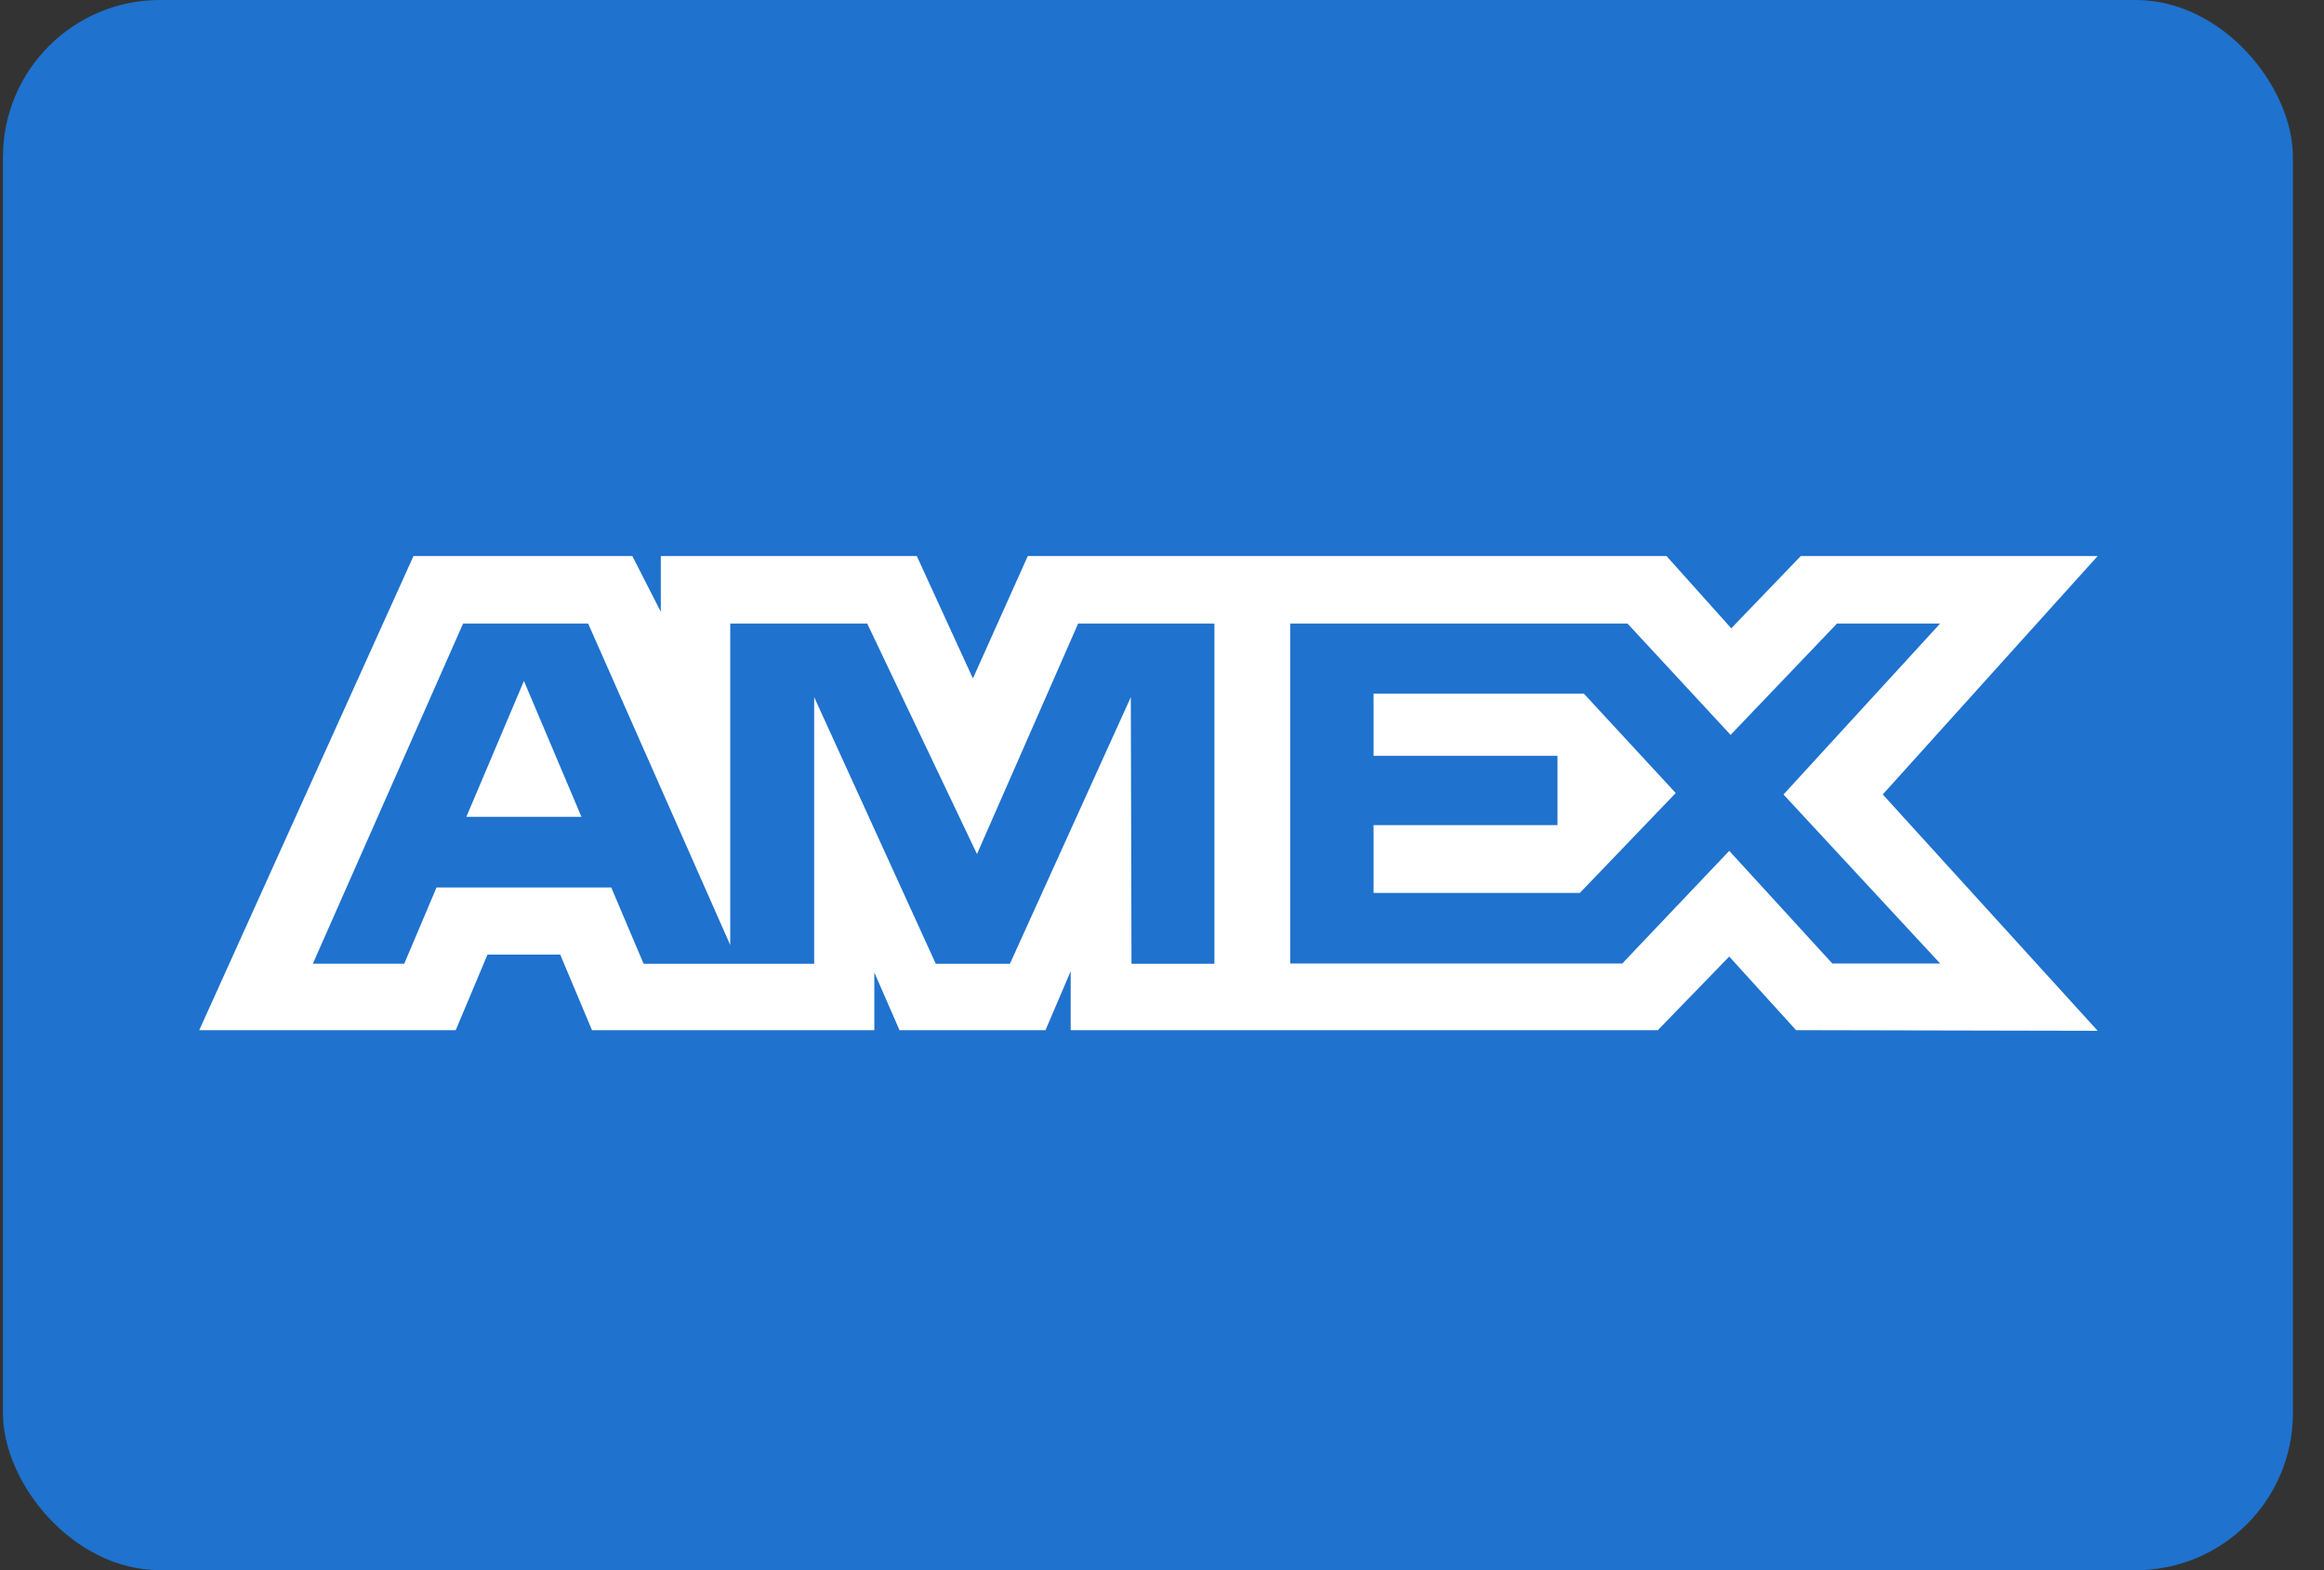
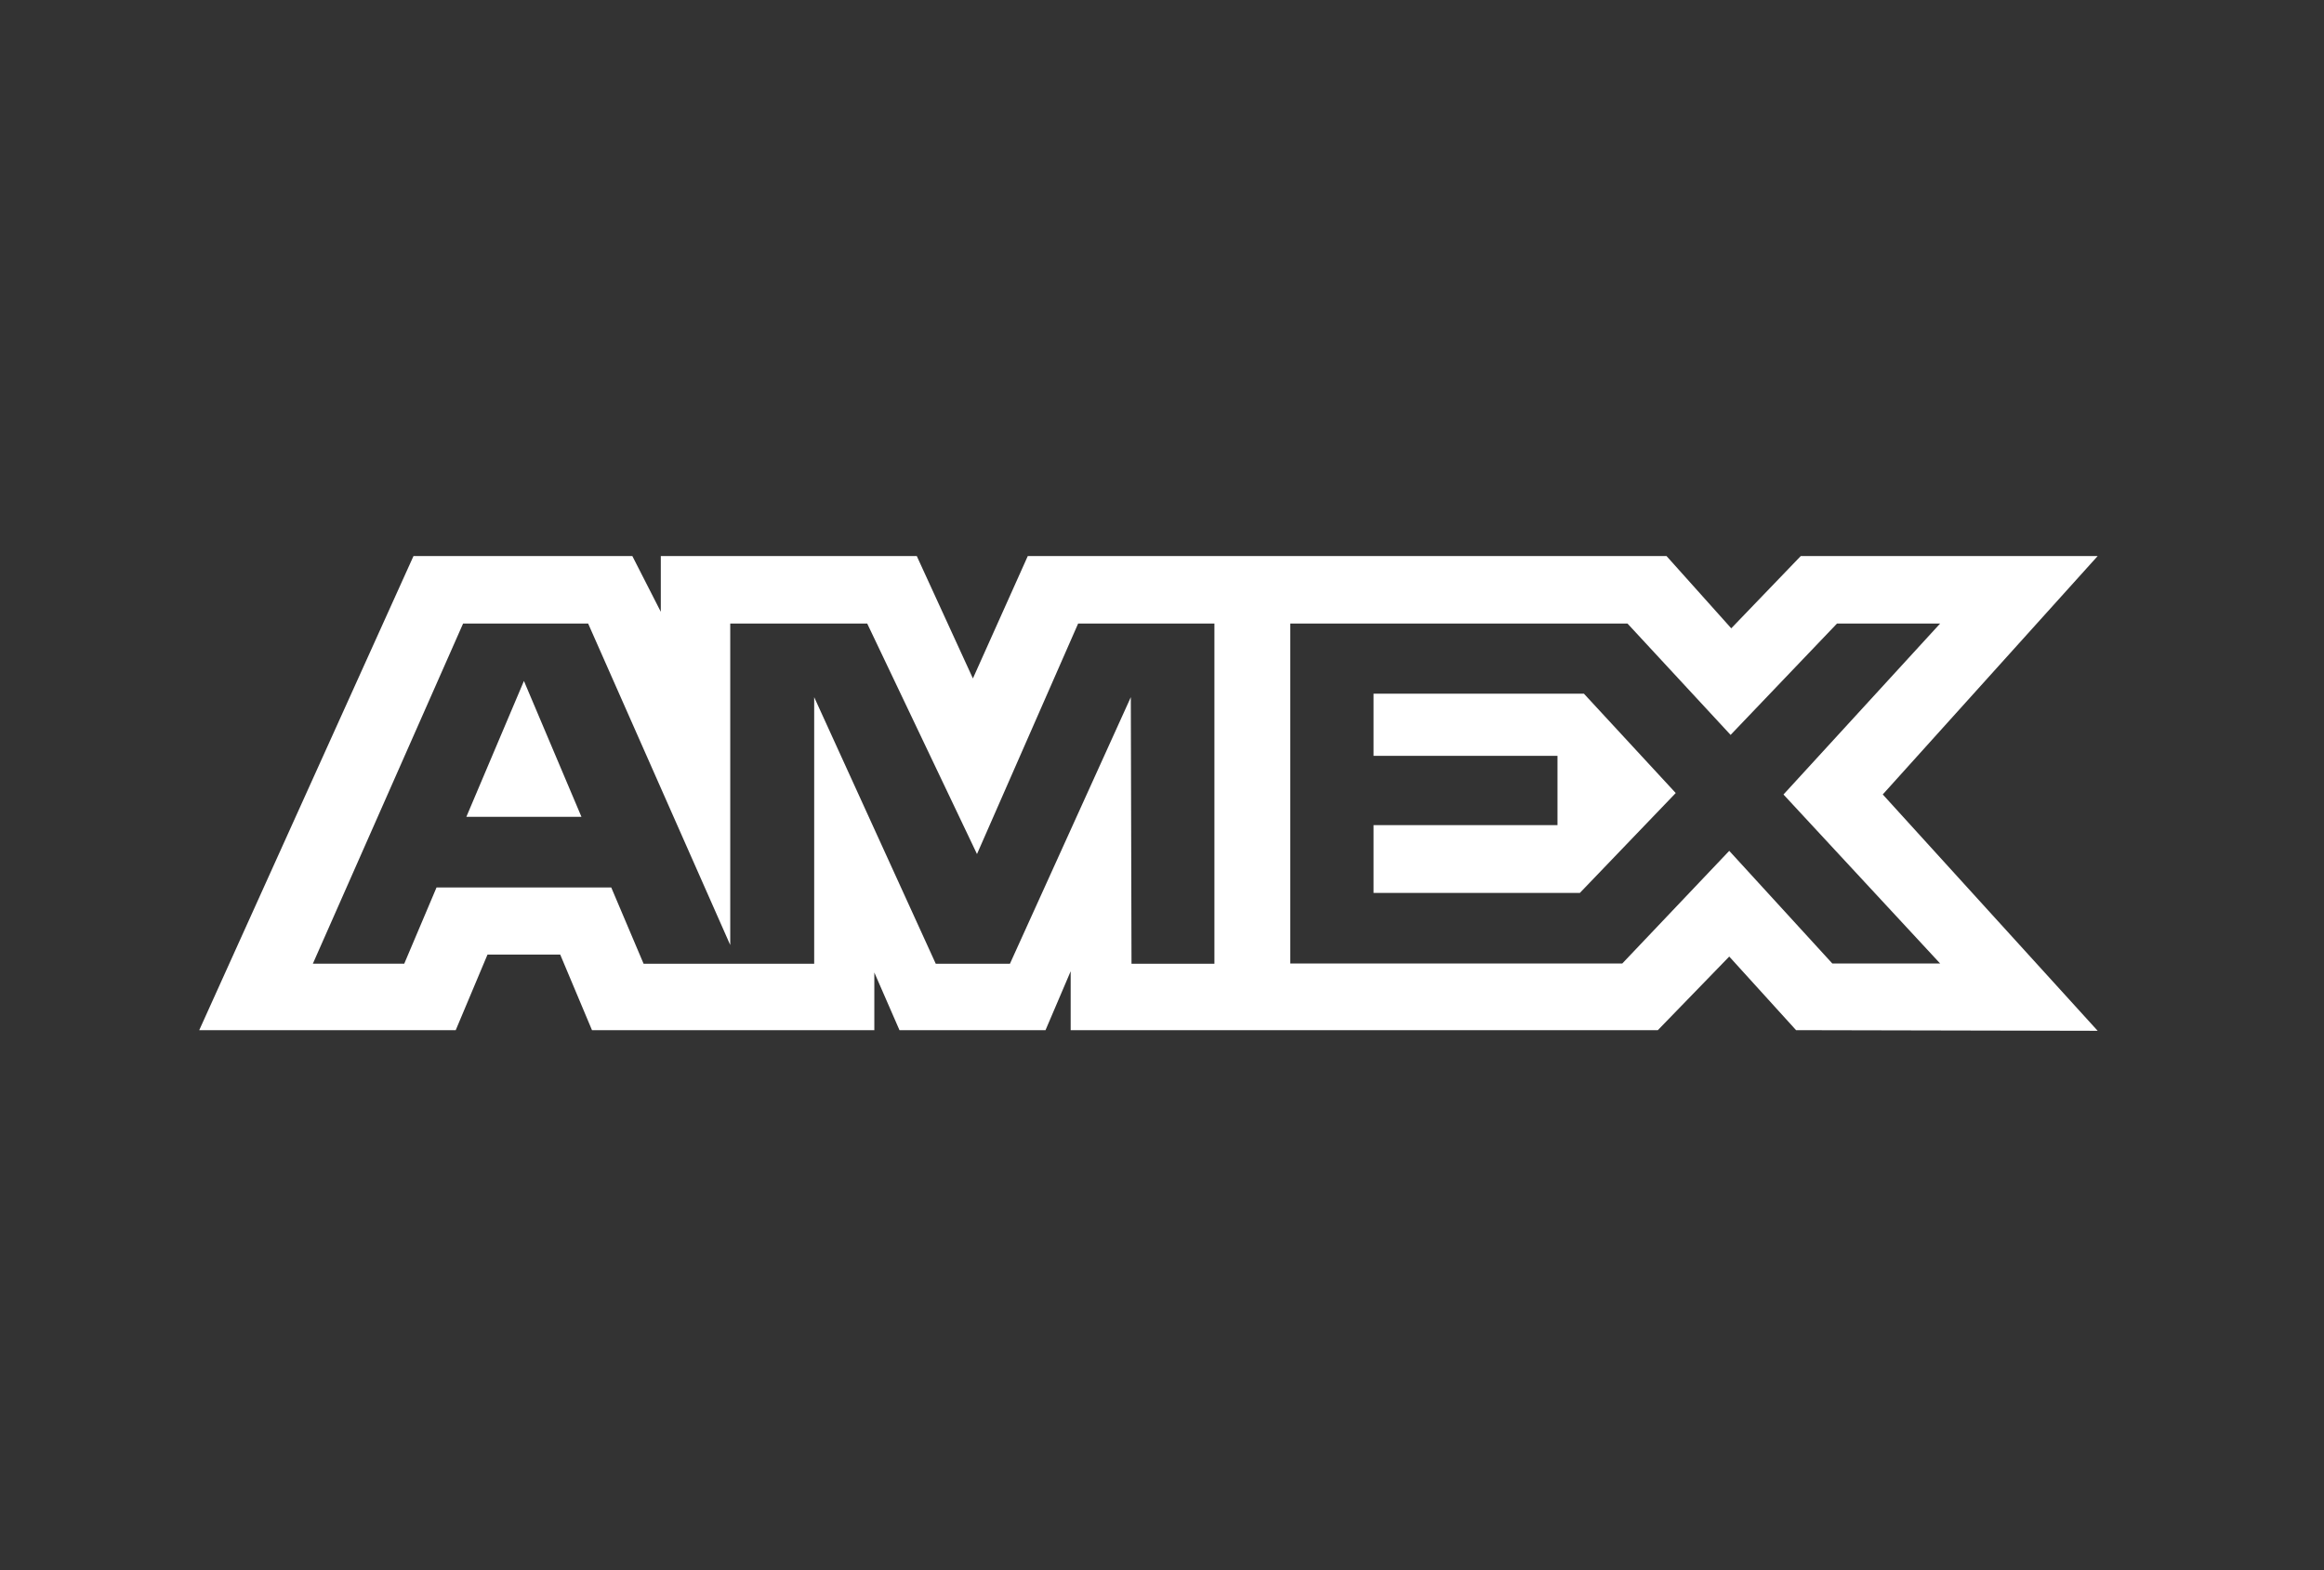
<svg xmlns="http://www.w3.org/2000/svg" width="74" height="50" viewBox="0 0 74 50" fill="none">
  <rect x="0" y="0" width="74" height="50" fill="#333333" stroke="none" />
  <g id="Amex">
-     <rect id="BASE" x="0.094" width="72.917" height="50" rx="5" fill="#1F72CD" />
    <path id="AMEX" fill-rule="evenodd" clip-rule="evenodd" d="M13.166 17.707L6.344 32.804H14.511L15.523 30.397H17.838L18.85 32.804H27.84V30.967L28.641 32.804H33.291L34.092 30.928V32.804H52.788L55.062 30.46L57.19 32.804L66.793 32.824L59.95 25.298L66.793 17.707H57.339L55.126 20.008L53.065 17.707H32.726L30.979 21.604L29.192 17.707H21.041V19.482L20.135 17.707H13.166ZM41.085 19.855H51.821L55.105 23.402L58.494 19.855H61.778L56.789 25.3L61.778 30.682H58.345L55.062 27.094L51.655 30.682H41.085V19.855ZM43.736 24.069V22.092V22.09H50.435L53.358 25.253L50.306 28.433H43.736V26.274H49.593V24.069H43.736ZM14.746 19.855H18.727L23.252 30.093V19.855H27.613L31.109 27.196L34.33 19.855H38.669V30.689H36.029L36.007 22.2L32.158 30.689H29.796L25.925 22.2V30.689H20.493L19.463 28.26H13.9L12.872 30.687H9.962L14.746 19.855ZM14.85 26.01L16.683 21.684L18.514 26.01H14.85Z" fill="white" />
  </g>
</svg>